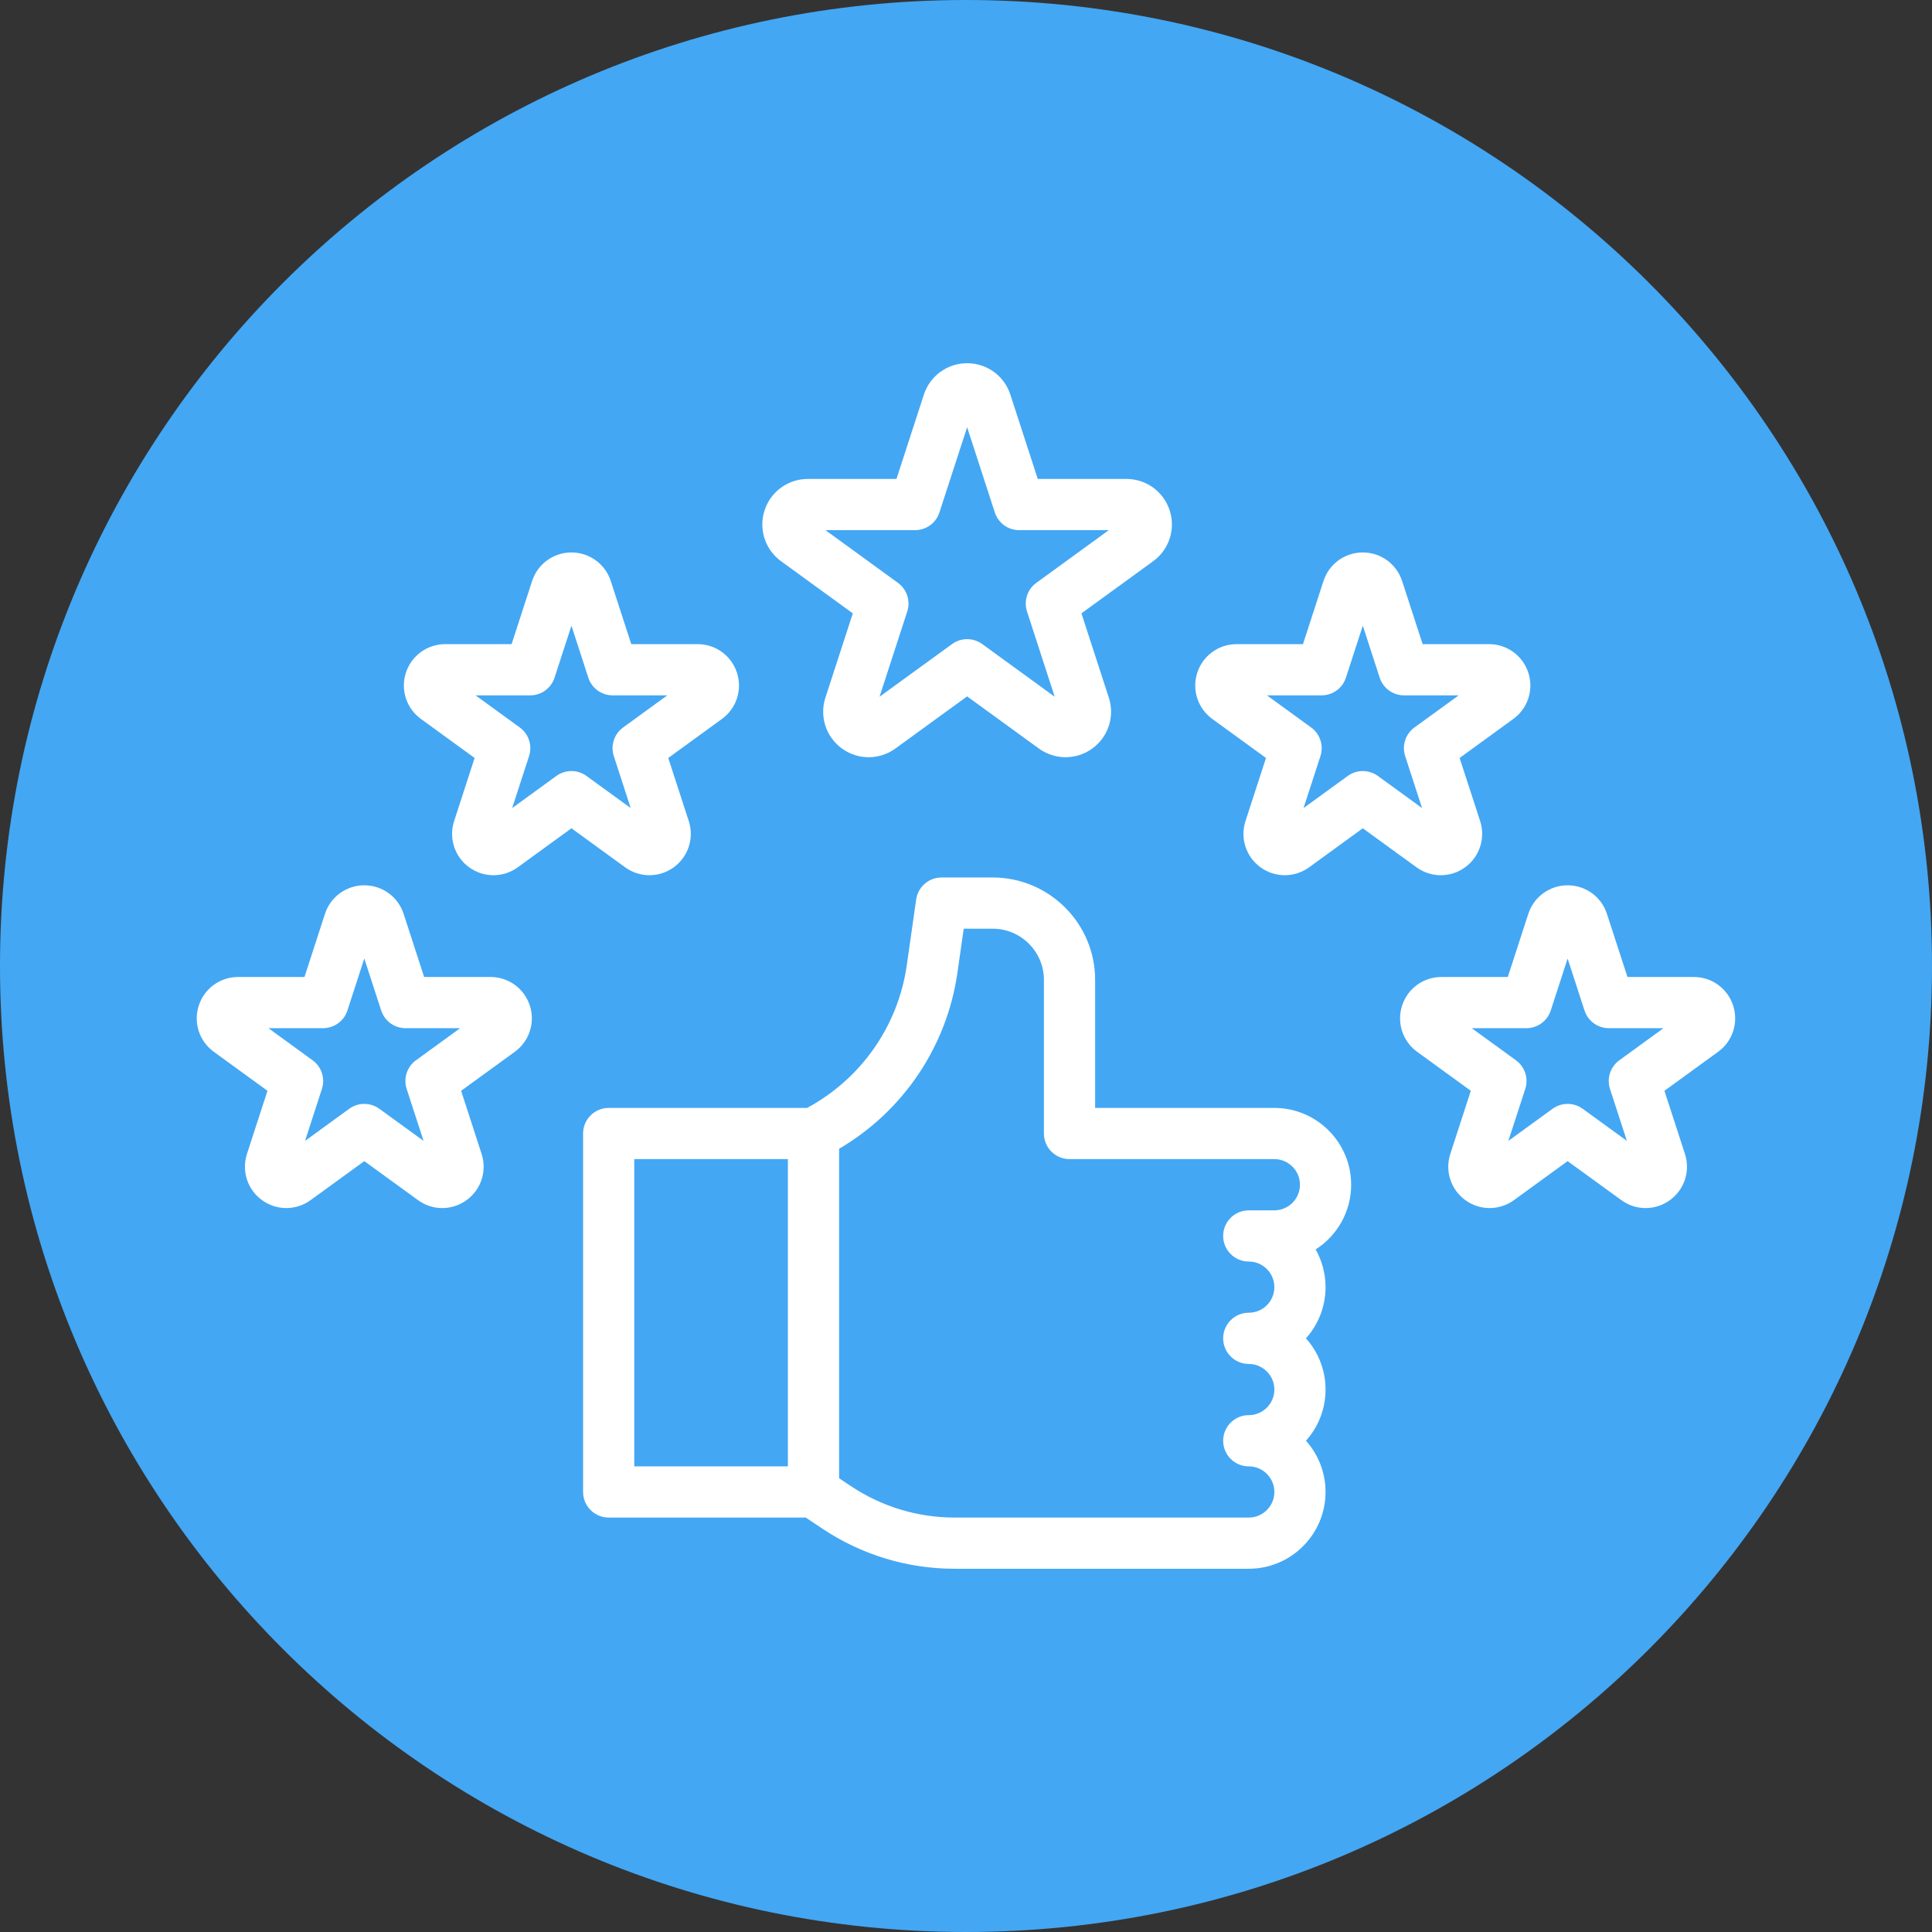
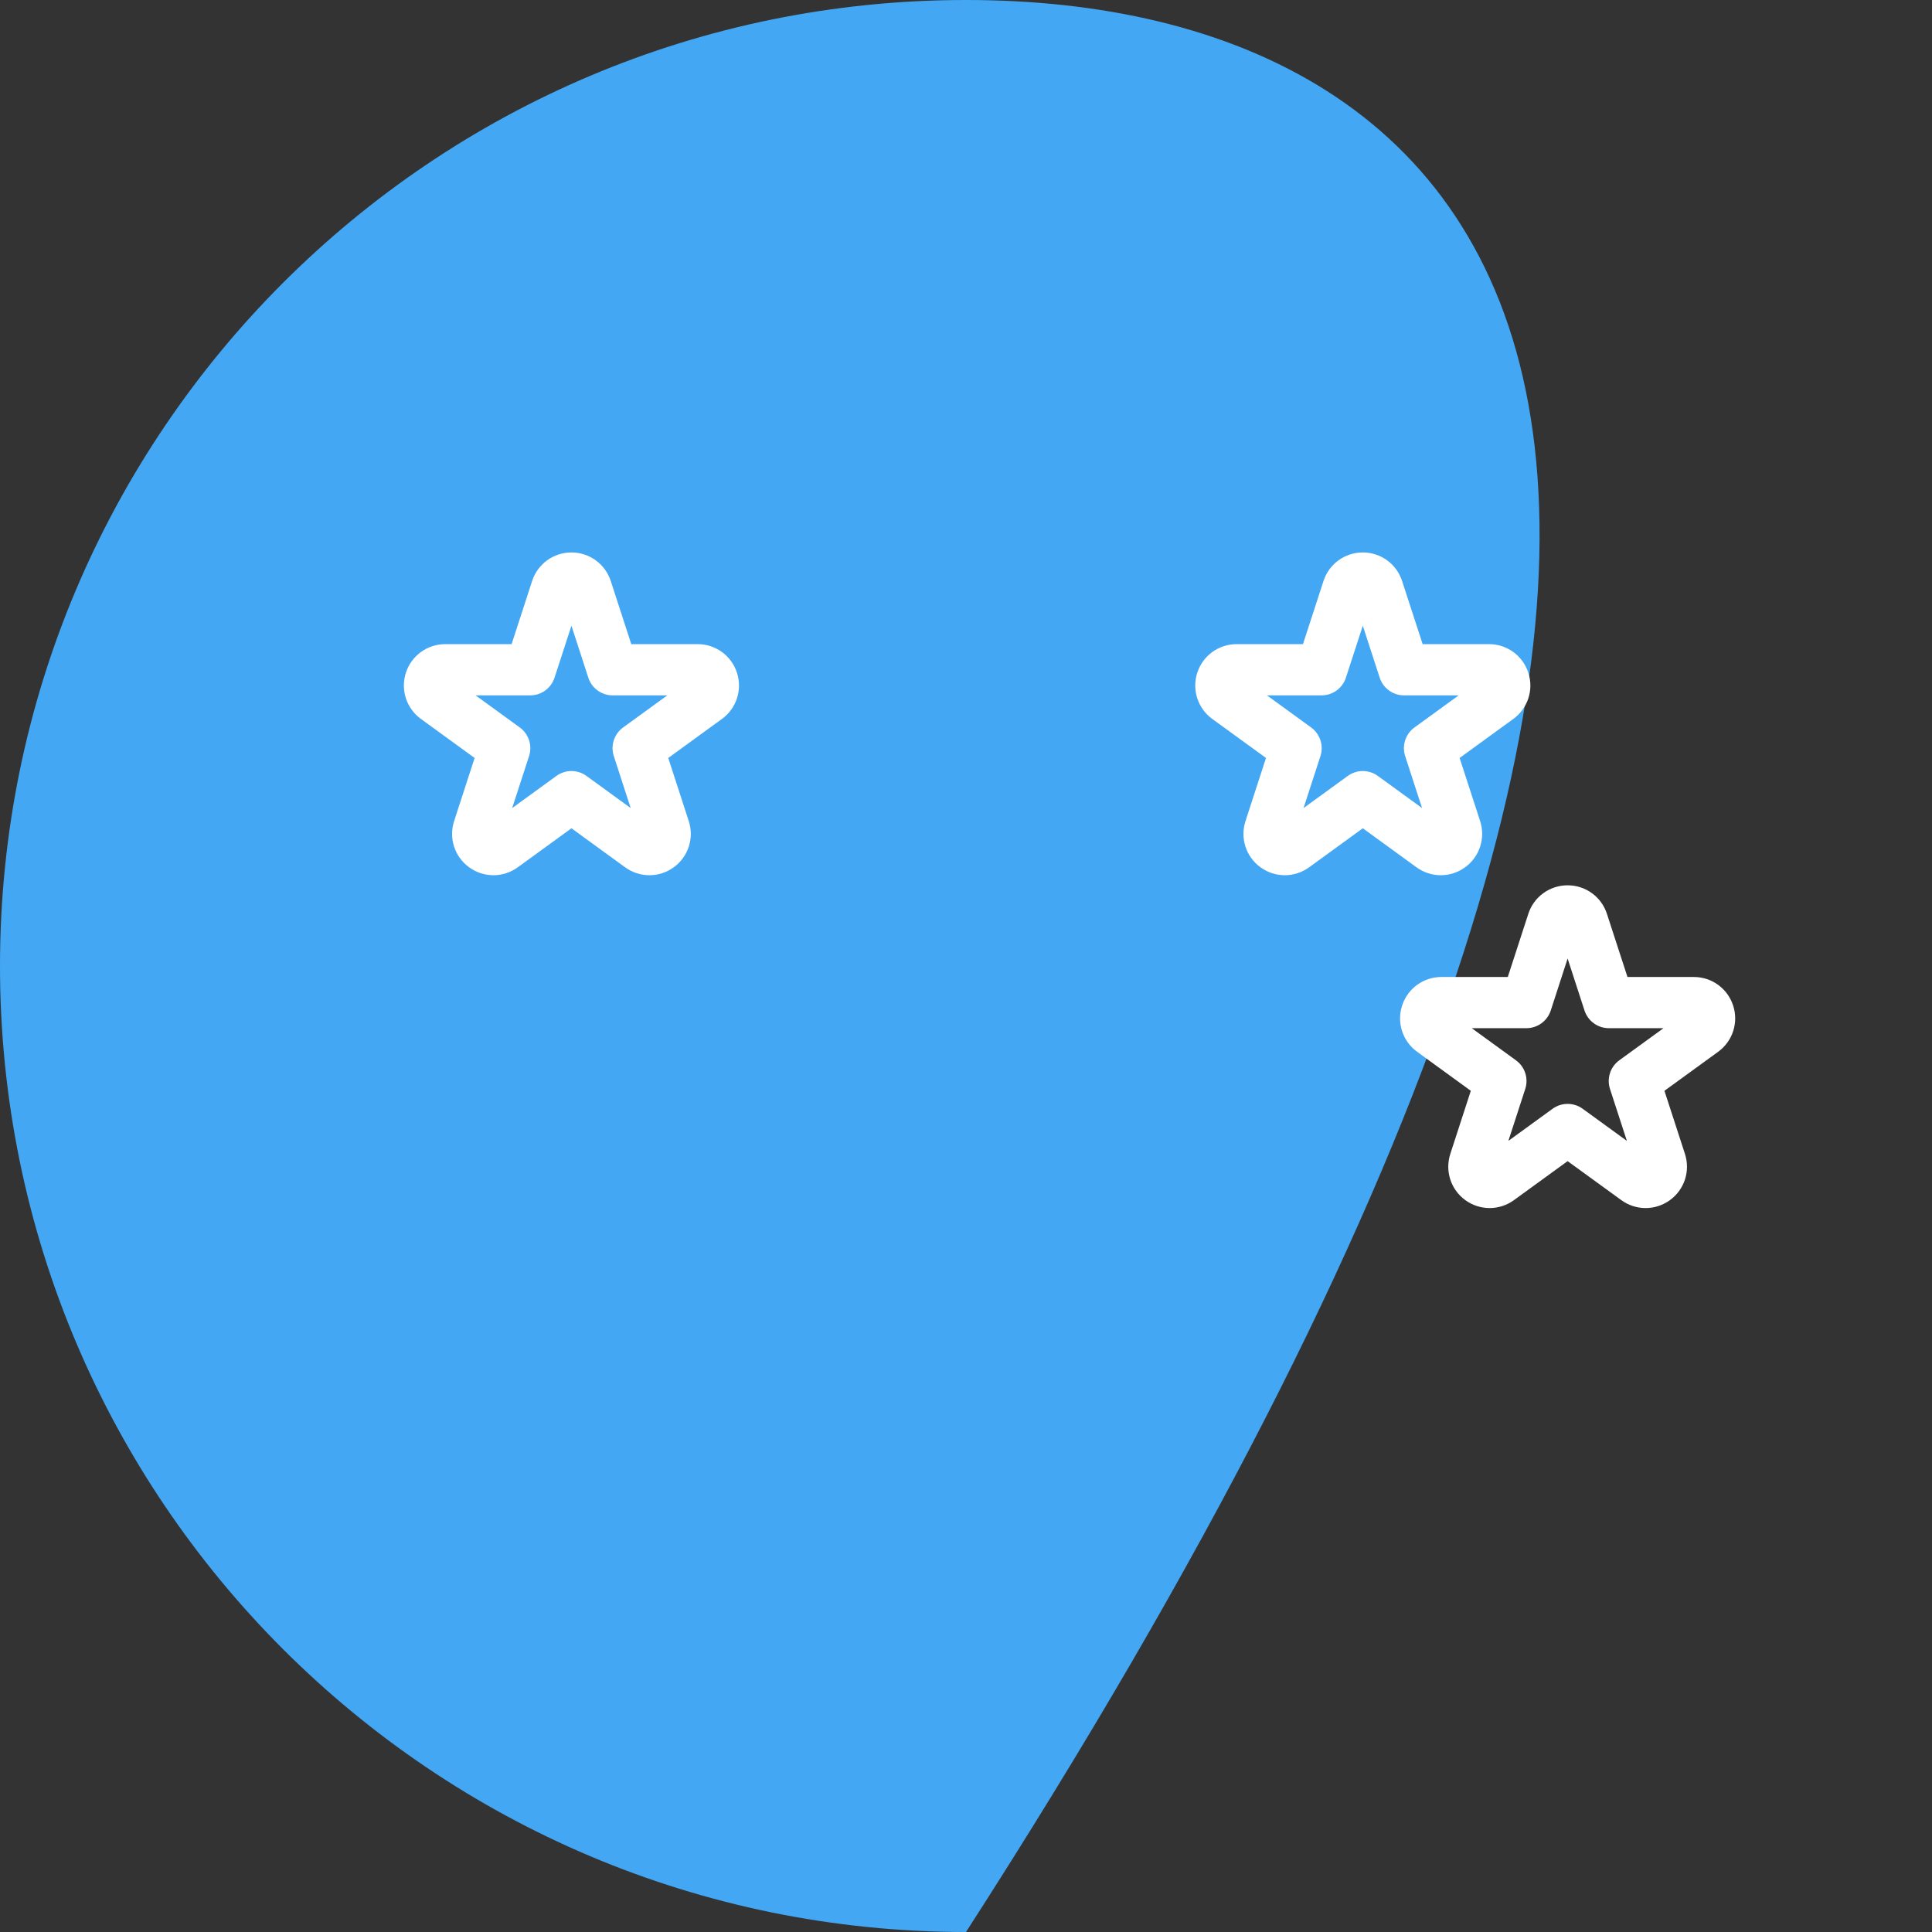
<svg xmlns="http://www.w3.org/2000/svg" width="500" zoomAndPan="magnify" viewBox="0 0 375 375" height="500" preserveAspectRatio="xMidYMid meet" version="1.0">
  <rect x="0" y="0" width="375" height="375" fill="#333333" stroke="none" />
  <defs>
    <clipPath id="7d98cf9331">
-       <path d="M 187.5 0 C 83.945 0 0 83.945 0 187.5 C 0 291.055 83.945 375 187.5 375 C 291.055 375 375 291.055 375 187.5 C 375 83.945 291.055 0 187.5 0 Z M 187.5 0 " clip-rule="nonzero" />
+       <path d="M 187.5 0 C 83.945 0 0 83.945 0 187.5 C 0 291.055 83.945 375 187.5 375 C 375 83.945 291.055 0 187.5 0 Z M 187.5 0 " clip-rule="nonzero" />
    </clipPath>
    <clipPath id="ce8596a0ce">
-       <path d="M 147 70.5 L 228 70.5 L 228 147 L 147 147 Z M 147 70.5 " clip-rule="nonzero" />
-     </clipPath>
+       </clipPath>
    <clipPath id="ecc64348a2">
-       <path d="M 113 170 L 263 170 L 263 304.5 L 113 304.5 Z M 113 170 " clip-rule="nonzero" />
-     </clipPath>
+       </clipPath>
  </defs>
  <g clip-path="url(#7d98cf9331)">
    <rect x="-37.5" width="450" fill="#43a7f4" y="-37.5" height="450" fill-opacity="1" />
  </g>
  <g clip-path="url(#ce8596a0ce)">
-     <path fill="#ffffff" d="M 201.145 113.133 C 199.402 114.395 198.672 116.637 199.34 118.684 L 204.715 135.234 L 190.641 125.008 C 189.77 124.375 188.742 124.059 187.719 124.059 C 186.695 124.059 185.668 124.375 184.797 125.008 L 170.719 135.234 L 176.098 118.684 C 176.762 116.637 176.035 114.395 174.293 113.133 L 160.219 102.902 L 177.613 102.902 C 179.77 102.902 181.676 101.52 182.34 99.469 L 187.719 82.922 L 193.094 99.469 C 193.758 101.52 195.668 102.902 197.82 102.902 L 215.219 102.902 Z M 227.035 99.066 C 225.848 95.414 222.473 92.965 218.637 92.965 L 201.43 92.965 L 196.113 76.602 C 194.93 72.949 191.555 70.5 187.719 70.5 C 183.883 70.5 180.508 72.949 179.32 76.602 L 174.004 92.965 L 156.797 92.965 C 152.961 92.965 149.586 95.414 148.402 99.066 C 147.215 102.715 148.504 106.68 151.609 108.938 L 165.531 119.051 L 160.211 135.414 C 159.027 139.062 160.316 143.031 163.418 145.285 C 164.973 146.41 166.789 146.977 168.605 146.977 C 170.426 146.973 172.246 146.41 173.797 145.285 L 187.719 135.168 L 201.637 145.285 C 204.742 147.539 208.914 147.539 212.016 145.285 C 215.121 143.031 216.41 139.062 215.223 135.414 L 209.906 119.051 L 223.824 108.934 C 226.93 106.68 228.219 102.715 227.035 99.066 " fill-opacity="1" fill-rule="nonzero" />
-   </g>
+     </g>
  <path fill="#ffffff" d="M 107.996 150.609 L 99.414 156.844 L 102.691 146.758 C 103.359 144.711 102.629 142.465 100.887 141.199 L 92.309 134.969 L 102.914 134.969 C 105.066 134.969 106.973 133.582 107.637 131.535 L 110.918 121.449 L 114.191 131.535 C 114.855 133.582 116.766 134.969 118.918 134.969 L 129.523 134.969 L 120.945 141.199 C 119.203 142.465 118.473 144.711 119.141 146.758 L 122.414 156.844 L 113.836 150.609 C 112.094 149.344 109.738 149.344 107.996 150.609 Z M 109.098 115.848 L 109.098 115.852 C 109.098 115.852 109.098 115.848 109.098 115.848 Z M 126.055 169.879 C 127.707 169.879 129.359 169.367 130.773 168.344 C 133.594 166.293 134.766 162.684 133.688 159.367 L 129.707 147.121 L 140.129 139.547 C 142.949 137.5 144.121 133.891 143.043 130.574 C 141.965 127.254 138.898 125.027 135.41 125.027 L 122.531 125.027 L 118.551 112.781 C 117.469 109.461 114.402 107.23 110.918 107.23 C 107.426 107.23 104.359 109.461 103.281 112.777 L 99.301 125.027 L 86.422 125.027 C 82.934 125.027 79.867 127.254 78.785 130.574 C 77.711 133.891 78.883 137.5 81.703 139.547 L 92.121 147.121 L 88.145 159.367 C 87.066 162.684 88.238 166.293 91.059 168.344 C 93.883 170.395 97.672 170.391 100.496 168.344 L 110.918 160.77 L 121.336 168.344 C 122.746 169.367 124.398 169.879 126.055 169.879 " fill-opacity="1" fill-rule="nonzero" />
-   <path fill="#ffffff" d="M 80.738 205.801 C 78.996 207.066 78.27 209.312 78.934 211.359 L 82.211 221.445 L 73.629 215.211 C 71.887 213.949 69.531 213.949 67.789 215.211 L 59.211 221.445 L 62.484 211.359 C 63.152 209.312 62.422 207.066 60.68 205.805 L 52.102 199.57 L 62.707 199.57 C 64.859 199.57 66.77 198.184 67.434 196.137 L 70.711 186.051 L 73.988 196.137 C 74.652 198.184 76.559 199.57 78.715 199.57 L 89.316 199.57 Z M 68.891 180.453 Z M 95.203 189.633 L 82.324 189.633 L 78.344 177.383 C 77.266 174.062 74.199 171.836 70.711 171.836 C 67.223 171.836 64.156 174.062 63.074 177.379 L 59.098 189.633 L 46.215 189.633 C 42.727 189.633 39.66 191.859 38.582 195.18 C 37.504 198.496 38.676 202.102 41.496 204.152 L 51.918 211.723 L 47.938 223.973 C 46.859 227.289 48.031 230.898 50.852 232.945 C 53.676 234.996 57.469 234.996 60.289 232.945 L 70.711 225.375 L 81.133 232.945 C 82.539 233.973 84.195 234.484 85.848 234.484 C 87.5 234.484 89.156 233.973 90.566 232.945 C 93.387 230.898 94.559 227.289 93.48 223.973 L 89.504 211.723 L 99.922 204.152 C 102.742 202.102 103.914 198.496 102.84 195.18 C 101.758 191.859 98.691 189.633 95.203 189.633 " fill-opacity="1" fill-rule="nonzero" />
  <path fill="#ffffff" d="M 314.305 205.801 C 312.562 207.066 311.832 209.312 312.496 211.359 L 315.777 221.445 L 307.195 215.211 C 305.453 213.949 303.094 213.949 301.355 215.211 L 292.773 221.445 L 296.051 211.359 C 296.719 209.312 295.988 207.066 294.246 205.805 L 285.668 199.57 L 296.273 199.57 C 298.426 199.57 300.332 198.184 301 196.137 L 304.273 186.051 L 307.551 196.137 C 308.219 198.184 310.125 199.57 312.277 199.57 L 322.883 199.57 Z M 302.457 180.453 C 302.457 180.453 302.457 180.453 302.453 180.453 C 302.457 180.453 302.457 180.453 302.457 180.453 Z M 328.77 189.633 L 315.891 189.633 L 311.906 177.383 C 310.832 174.062 307.762 171.836 304.273 171.836 C 300.789 171.836 297.719 174.062 296.645 177.379 L 292.66 189.633 L 279.781 189.633 C 276.293 189.633 273.227 191.859 272.148 195.18 C 271.07 198.496 272.242 202.102 275.062 204.152 L 285.484 211.723 L 281.504 223.973 C 280.426 227.289 281.598 230.898 284.418 232.945 C 287.242 234.996 291.031 234.996 293.855 232.945 L 304.273 225.375 L 314.695 232.945 C 316.105 233.973 317.762 234.484 319.414 234.484 C 321.066 234.484 322.719 233.973 324.129 232.945 C 326.953 230.898 328.125 227.289 327.047 223.973 L 323.066 211.723 L 333.488 204.152 C 336.309 202.102 337.48 198.496 336.402 195.18 C 335.324 191.859 332.258 189.633 328.77 189.633 " fill-opacity="1" fill-rule="nonzero" />
  <path fill="#ffffff" d="M 261.598 150.609 L 253.02 156.844 L 256.297 146.758 C 256.961 144.711 256.23 142.465 254.488 141.199 L 245.914 134.969 L 256.516 134.969 C 258.668 134.969 260.578 133.582 261.242 131.535 L 264.52 121.449 L 267.797 131.535 C 268.461 133.582 270.367 134.969 272.52 134.969 L 283.129 134.969 L 274.547 141.199 C 272.805 142.465 272.078 144.711 272.742 146.758 L 276.02 156.844 L 267.441 150.609 C 265.699 149.344 263.34 149.344 261.598 150.609 Z M 262.699 115.848 L 262.699 115.852 C 262.699 115.852 262.699 115.848 262.699 115.848 Z M 279.656 169.879 C 281.312 169.879 282.965 169.367 284.375 168.344 C 287.195 166.293 288.367 162.684 287.293 159.367 L 283.312 147.121 L 293.73 139.547 C 296.555 137.5 297.727 133.891 296.648 130.574 C 295.566 127.254 292.5 125.027 289.016 125.027 L 276.133 125.027 L 272.152 112.781 C 271.074 109.461 268.008 107.23 264.52 107.23 C 261.031 107.23 257.965 109.461 256.887 112.777 L 252.906 125.027 L 240.027 125.027 C 236.535 125.027 233.469 127.254 232.391 130.574 C 231.312 133.891 232.488 137.5 235.305 139.547 L 245.727 147.121 L 241.75 159.367 C 240.668 162.684 241.84 166.293 244.664 168.344 C 247.484 170.395 251.277 170.391 254.098 168.344 L 264.52 160.77 L 274.941 168.344 C 276.352 169.367 278.004 169.879 279.656 169.879 " fill-opacity="1" fill-rule="nonzero" />
  <g clip-path="url(#ecc64348a2)">
    <path fill="#ffffff" d="M 247.352 234.926 L 242.383 234.926 C 239.637 234.926 237.414 237.148 237.414 239.895 C 237.414 242.637 239.637 244.863 242.383 244.863 C 245.121 244.863 247.352 247.094 247.352 249.832 C 247.352 252.574 245.121 254.801 242.383 254.801 C 239.637 254.801 237.414 257.027 237.414 259.773 C 237.414 262.516 239.637 264.742 242.383 264.742 C 245.121 264.742 247.352 266.973 247.352 269.711 C 247.352 272.449 245.121 274.68 242.383 274.68 C 239.637 274.68 237.414 276.906 237.414 279.648 C 237.414 282.395 239.637 284.621 242.383 284.621 C 245.121 284.621 247.352 286.848 247.352 289.59 C 247.352 292.328 245.121 294.559 242.383 294.559 L 185.312 294.559 C 178.117 294.559 171.148 292.445 165.164 288.457 L 162.871 286.93 L 162.871 222.973 C 175.289 215.703 183.793 203.137 185.84 188.781 L 187.059 180.262 L 192.688 180.262 C 198.164 180.262 202.625 184.719 202.625 190.199 L 202.625 220.016 C 202.625 222.762 204.852 224.984 207.594 224.984 L 247.352 224.984 C 250.09 224.984 252.32 227.215 252.32 229.953 C 252.32 232.695 250.09 234.926 247.352 234.926 Z M 123.113 224.984 L 152.93 224.984 L 152.93 284.621 L 123.113 284.621 Z M 247.352 215.047 L 212.566 215.047 L 212.566 190.199 C 212.566 179.238 203.648 170.32 192.688 170.32 L 182.746 170.32 C 180.273 170.32 178.18 172.141 177.828 174.586 L 176.004 187.375 C 174.316 199.172 167.109 209.426 156.652 215.047 L 118.145 215.047 C 115.402 215.047 113.176 217.273 113.176 220.016 L 113.176 289.59 C 113.176 292.332 115.402 294.559 118.145 294.559 L 156.395 294.559 L 159.648 296.727 C 167.273 301.812 176.148 304.496 185.312 304.496 L 242.383 304.496 C 250.602 304.496 257.289 297.809 257.289 289.59 C 257.289 285.773 255.852 282.289 253.484 279.648 C 255.852 277.008 257.289 273.523 257.289 269.711 C 257.289 265.895 255.852 262.41 253.484 259.773 C 255.852 257.133 257.289 253.648 257.289 249.832 C 257.289 247.176 256.59 244.68 255.367 242.52 C 259.512 239.867 262.258 235.227 262.258 229.953 C 262.258 221.734 255.57 215.047 247.352 215.047 " fill-opacity="1" fill-rule="nonzero" />
  </g>
</svg>